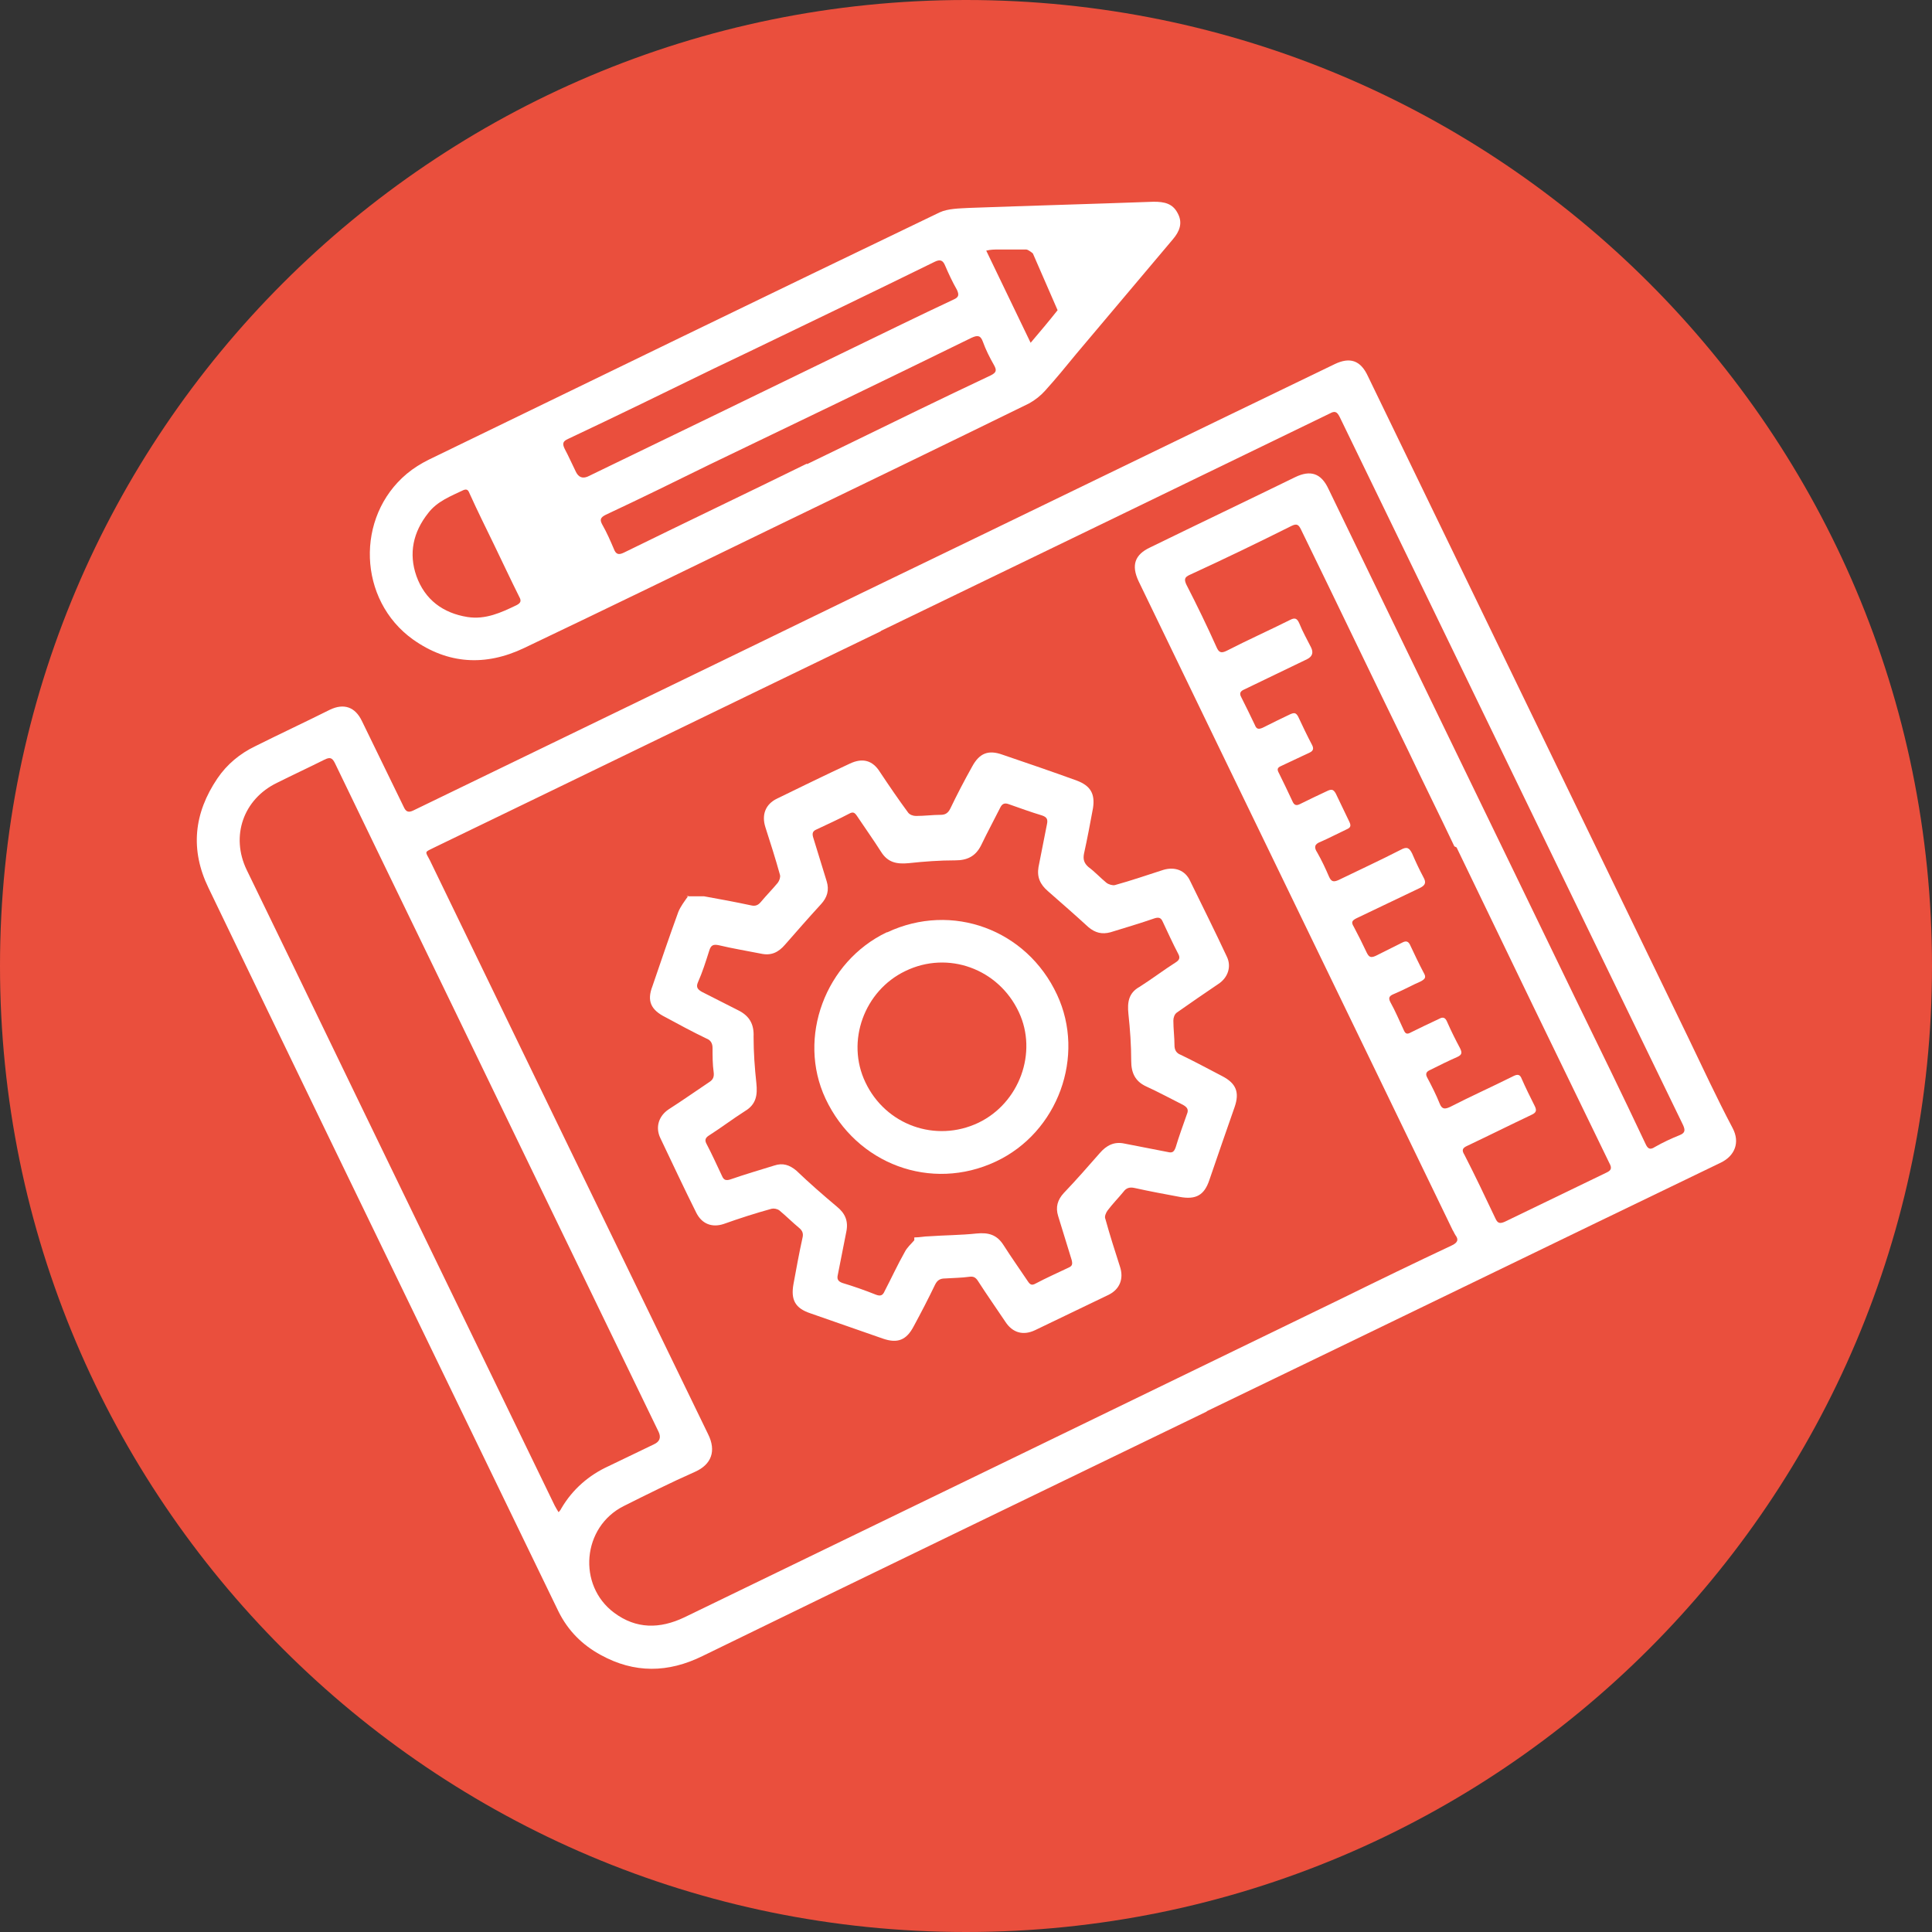
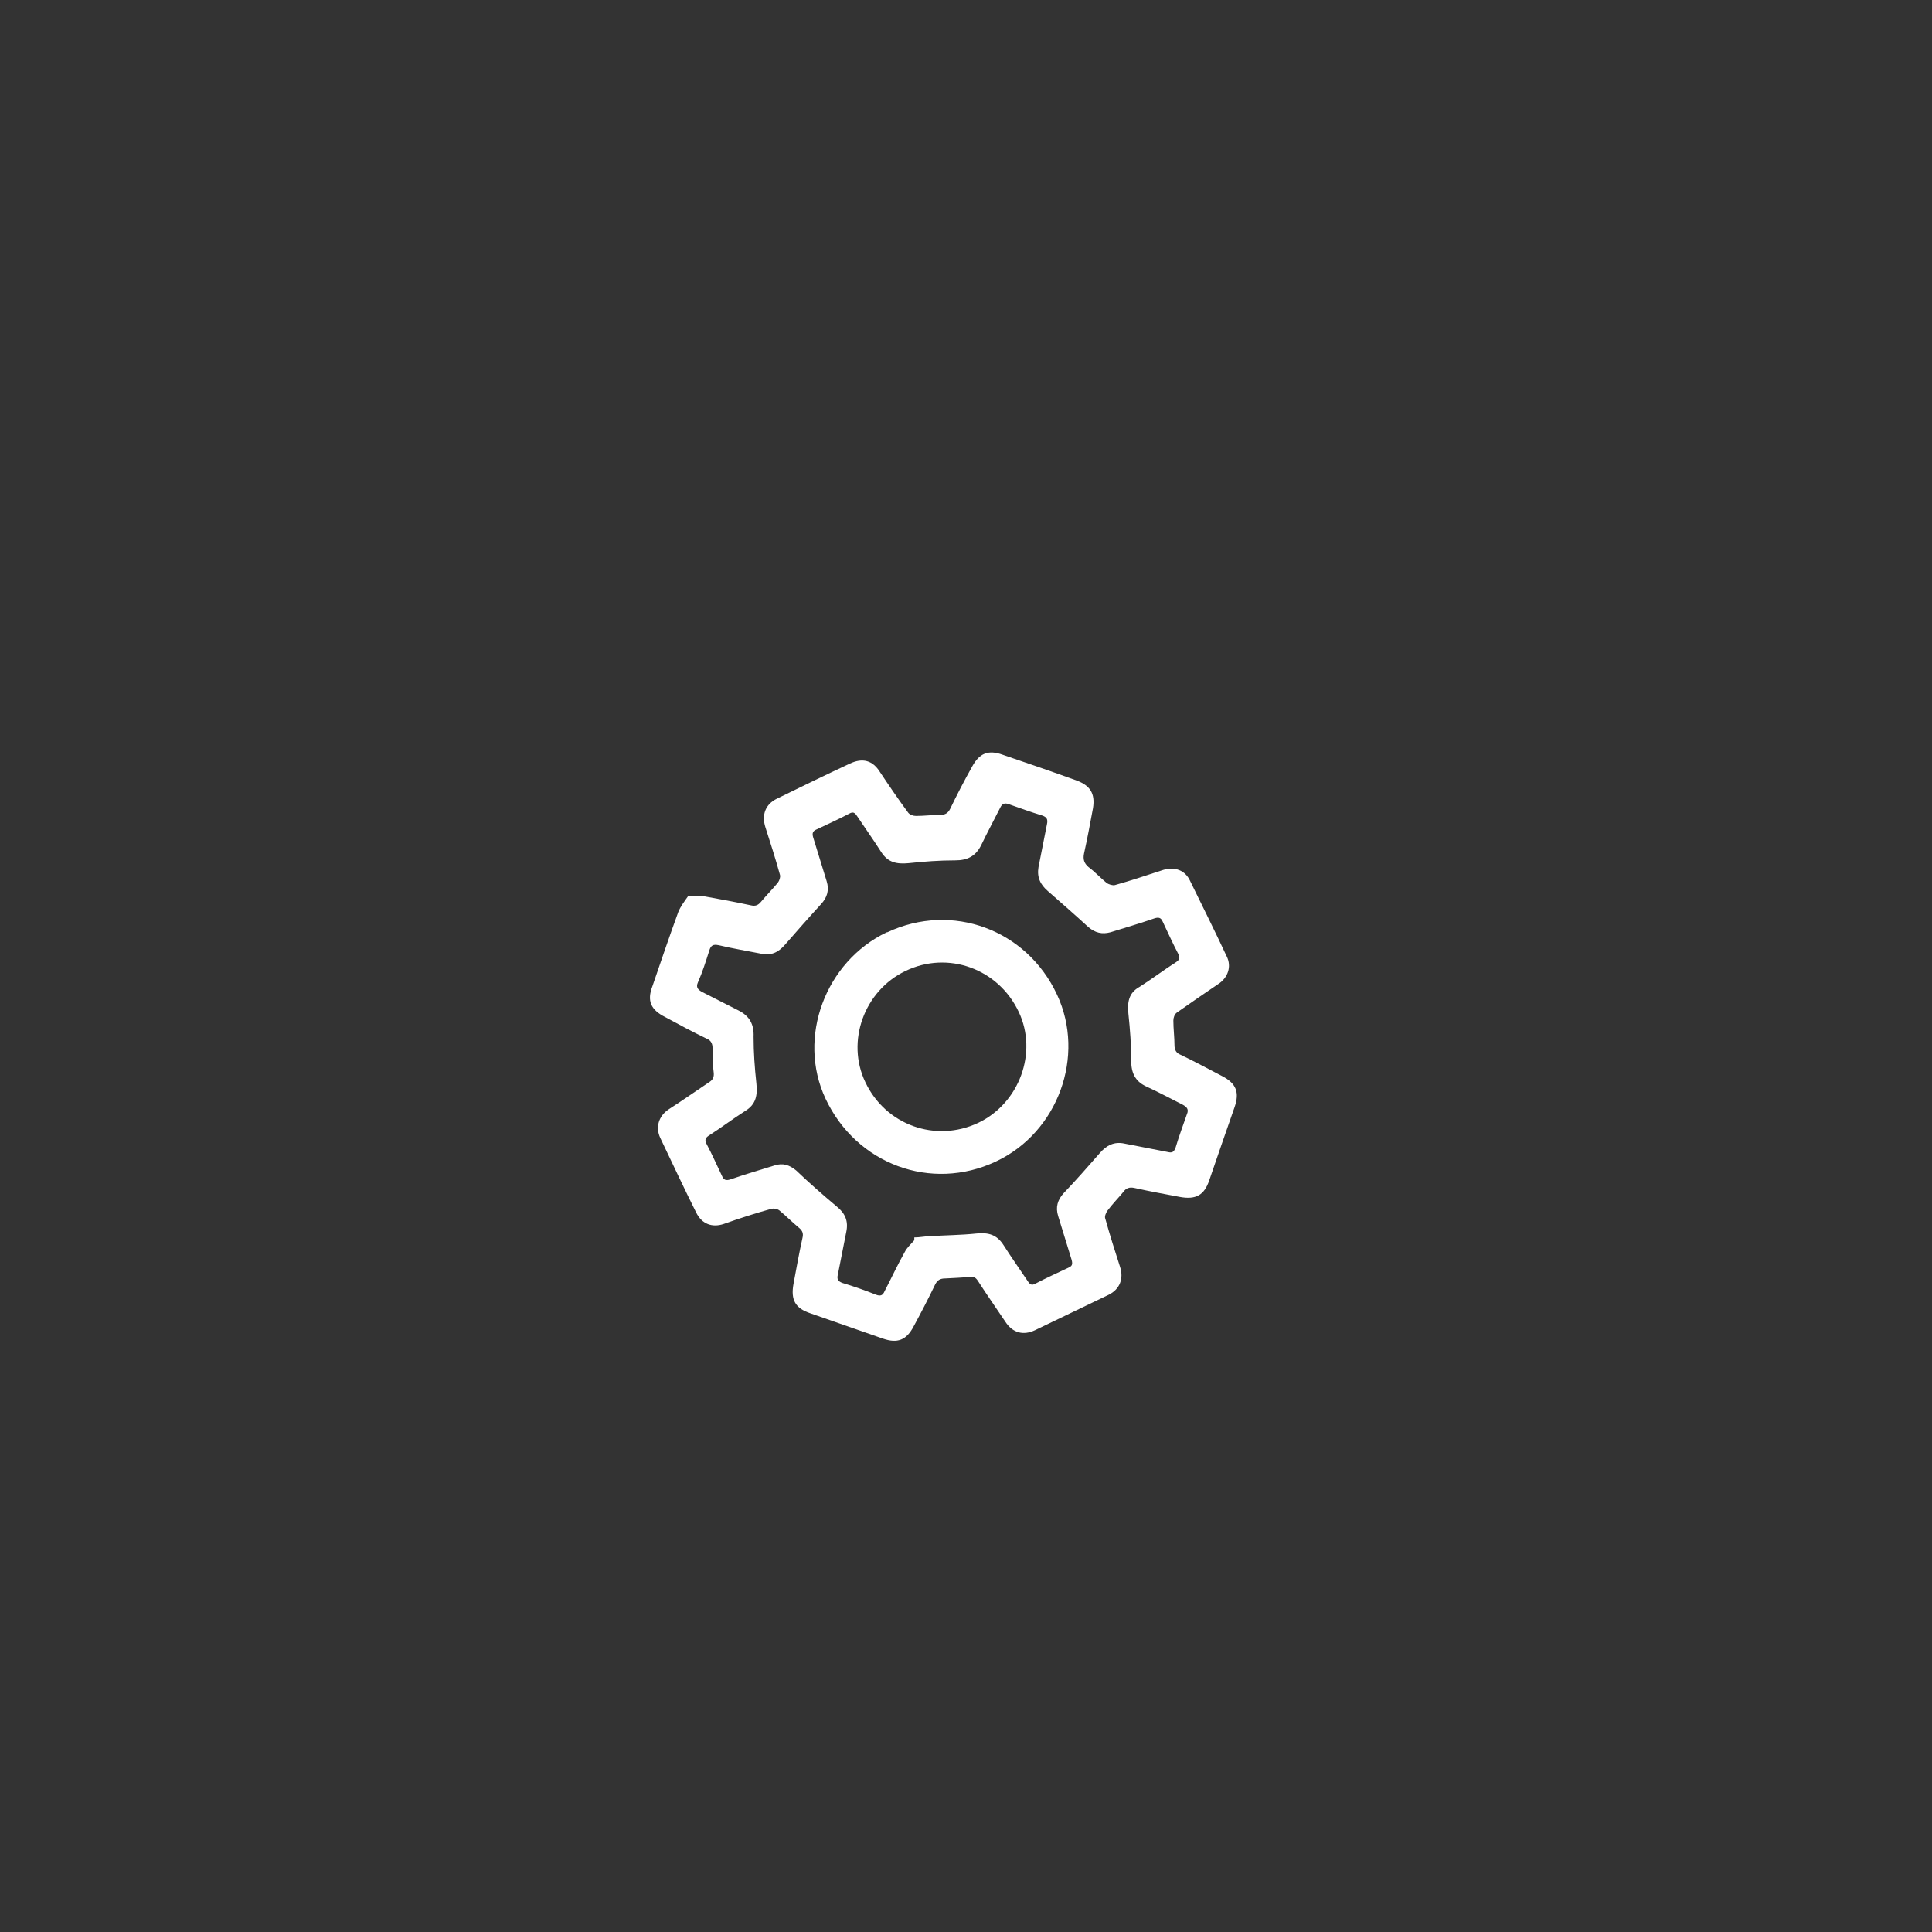
<svg xmlns="http://www.w3.org/2000/svg" id="_Слой_1" data-name="Слой 1" viewBox="0 0 34.38 34.38">
  <rect x="0" y="0" width="34.38" height="34.38" fill="#333333" stroke="none" />
  <defs>
    <style> .cls-1 { fill: #ea4f3d; } .cls-2 { fill: #fff; } </style>
  </defs>
-   <path class="cls-1" d="M17.19,0C7.7,0,0,7.7,0,17.19s7.7,17.19,17.19,17.19,17.19-7.7,17.19-17.19S26.69,0,17.19,0Z" />
  <g>
-     <path class="cls-2" d="M21.47,25.12c-2.99,1.45-5.98,2.89-8.97,4.35-.61.3-1.21.31-1.81-.02-.33-.18-.58-.43-.75-.77-.67-1.38-1.34-2.77-2.01-4.15-1.41-2.91-2.82-5.82-4.22-8.73-.33-.68-.26-1.33.16-1.95.17-.25.4-.44.67-.57.44-.22.89-.43,1.33-.65.25-.12.45-.05.57.2.25.51.49,1.01.74,1.52.04.09.08.12.18.07,2.66-1.29,5.33-2.58,8-3.88,2.8-1.35,5.59-2.71,8.39-4.06.27-.13.46-.07.59.21,1.9,3.92,3.8,7.85,5.7,11.77.26.54.51,1.08.79,1.61.14.26.04.5-.21.62-3.05,1.47-6.09,2.95-9.14,4.42h0ZM15.68,11.23h0c-2.65,1.28-5.3,2.57-7.95,3.85-.18.09-.17.06-.08.23,1.65,3.41,3.3,6.81,4.95,10.21.15.3.06.54-.23.67-.43.19-.85.4-1.27.61-.74.37-.83,1.41-.17,1.9.39.29.81.29,1.25.08,3.9-1.89,7.8-3.78,11.69-5.67.65-.32,1.31-.64,1.97-.95.1-.05.12-.1.06-.18-.02-.03-.03-.06-.05-.09-1.86-3.85-3.73-7.7-5.59-11.55-.13-.28-.07-.47.21-.6.86-.42,1.72-.83,2.58-1.25.27-.13.46-.07.59.21,1.46,3.02,2.93,6.04,4.39,9.06.42.86.84,1.72,1.25,2.59.04.09.08.12.17.06.14-.08.29-.15.44-.21.1-.04.1-.09.06-.18-2.04-4.2-4.07-8.4-6.11-12.6-.05-.1-.09-.11-.18-.06-2.66,1.29-5.32,2.58-7.99,3.87ZM9.93,26.92s.05-.05.06-.08c.2-.34.49-.59.84-.75.27-.13.54-.26.81-.39q.15-.07.08-.22c-.97-2-1.93-3.99-2.9-5.99-.95-1.97-1.91-3.94-2.86-5.91-.05-.1-.09-.11-.19-.06-.28.14-.56.27-.84.41-.6.29-.83.95-.54,1.55.27.56.55,1.13.82,1.69,1.55,3.21,3.11,6.42,4.66,9.62.02.04.04.07.07.12ZM25.88,15.06c-.27-.57-.55-1.13-.82-1.7-.64-1.31-1.27-2.63-1.91-3.94-.04-.08-.07-.11-.17-.06-.6.3-1.2.59-1.81.87-.09.04-.1.08-.06.17.19.37.37.74.54,1.12.04.09.08.11.18.06.37-.19.75-.36,1.13-.55.08-.04.12-.03.16.06.06.15.14.29.21.43q.07.14-.07.21c-.37.18-.75.36-1.12.54-.07.03-.09.07-.05.14.08.16.16.32.24.49.03.08.07.08.14.05.16-.08.32-.16.49-.24.07-.03.1-.03.14.04.08.17.16.34.25.51.03.06.02.1-.04.13-.17.08-.34.16-.51.24-.07.03-.08.06-.04.13.08.16.16.33.24.5.03.07.07.08.13.05.16-.08.33-.16.5-.24.07-.03.1-.02.14.05.08.17.16.33.24.5.04.08.02.11-.05.14-.15.07-.3.15-.46.22-.11.04-.12.1-.06.19.08.14.15.29.21.43.04.09.08.1.17.06.37-.18.74-.35,1.11-.54.11-.06.15-.03.2.07.06.14.13.29.2.42.05.09.04.14-.06.19-.38.18-.75.36-1.13.54-.08.04-.1.07-.05.15.08.15.16.31.23.46.04.08.07.1.16.06.16-.08.32-.16.48-.24.06-.03.1-.02.13.04.08.17.16.34.25.51.04.07.02.1-.05.14-.16.07-.32.16-.49.23-.07.03-.1.06-.06.14.09.16.16.33.24.5.03.07.06.08.13.04.16-.08.33-.16.5-.24.07-.04.11-.02.14.05.07.16.15.32.23.47.04.08.04.12-.05.16-.16.07-.32.15-.48.23-.07.03-.09.07-.05.14.08.15.16.31.22.46.04.1.09.1.18.06.37-.19.75-.36,1.13-.55.08-.04.12-.03.15.05.07.16.15.32.23.48.04.08.03.12-.06.16-.38.18-.76.37-1.14.55-.09.04-.1.08-.05.16.19.37.37.75.55,1.13.04.09.08.1.17.06.6-.29,1.2-.58,1.8-.87.09-.04.11-.08.06-.17-.91-1.87-1.82-3.75-2.72-5.62Z" />
-     <path class="cls-2" d="M13.78,9.38c-1.48.72-2.96,1.44-4.45,2.15-.69.33-1.36.29-1.98-.15-.98-.7-1.03-2.18-.11-2.95.12-.1.25-.18.39-.25,3.03-1.47,6.05-2.94,9.09-4.4.15-.07.35-.07.52-.08,1.1-.04,2.19-.07,3.29-.11.19,0,.34.03.43.21.09.17.03.32-.09.46-.57.68-1.15,1.36-1.72,2.04-.18.22-.36.44-.55.65-.08.09-.18.17-.29.23-1.51.74-3.02,1.47-4.53,2.2ZM13.39,6.23c-.23.11-.46.22-.69.33-.86.42-1.72.84-2.59,1.25-.09.04-.11.08-.06.18.07.13.13.27.2.41q.07.14.21.08c1.55-.75,3.1-1.5,4.66-2.26.62-.3,1.23-.6,1.85-.89.09-.04.1-.08.06-.17-.08-.14-.15-.29-.21-.43-.04-.1-.09-.12-.19-.07-1.08.53-2.16,1.05-3.24,1.57ZM14.36,8.26c.23-.11.45-.22.68-.33.86-.42,1.72-.84,2.59-1.25.1-.05.11-.09.06-.18-.08-.14-.15-.28-.2-.42-.04-.11-.09-.12-.2-.07-1.55.76-3.11,1.51-4.67,2.26-.61.3-1.22.6-1.84.89-.1.05-.11.09-.06.18.08.14.14.28.2.42.04.11.09.12.19.07,1.08-.53,2.17-1.05,3.25-1.58ZM8.8,9.71h0c-.15-.31-.3-.61-.44-.92-.02-.04-.03-.1-.11-.07-.23.11-.47.2-.63.41-.27.34-.35.72-.21,1.12.15.42.47.66.91.73.32.05.6-.08.87-.21.08-.04.09-.08.05-.15-.15-.3-.29-.6-.44-.91ZM18.38,4.51s-.08-.07-.12-.07c-.16,0-.33,0-.49,0-.07,0-.14,0-.22.02l.79,1.64c.17-.2.33-.39.48-.58" />
    <path class="cls-2" d="M12.21,15.95c.12,0,.22,0,.32,0,.28.05.55.1.83.16.08.02.13,0,.18-.06.1-.12.2-.22.3-.34.03-.04.05-.1.04-.14-.08-.29-.17-.57-.26-.85-.07-.22,0-.41.21-.51.43-.21.86-.42,1.29-.62.23-.11.41-.06.54.15.16.24.33.49.5.72.03.04.09.06.14.06.15,0,.3-.02.44-.02.08,0,.13-.03.17-.11.12-.25.25-.5.39-.75.13-.24.29-.3.54-.21.44.15.88.3,1.32.46.24.09.33.23.29.49-.05.27-.1.54-.16.81-.02.1,0,.17.08.24.11.08.21.19.32.28.04.03.11.05.15.04.29-.08.58-.18.86-.27.2-.06.39,0,.48.2.22.45.44.89.65,1.34.09.18.02.38-.15.49-.25.17-.5.34-.74.51-.04.03-.06.09-.06.14,0,.15.02.3.02.44,0,.08.03.14.11.17.25.12.49.25.74.38.25.13.31.29.22.55-.15.43-.3.86-.45,1.3-.09.27-.24.35-.52.3-.27-.05-.54-.1-.81-.16-.09-.02-.15,0-.2.07-.09.11-.19.21-.28.33-.03.04-.06.11-.04.15.08.29.17.57.26.85.07.21,0,.4-.2.5-.44.21-.87.42-1.31.63-.21.1-.4.05-.53-.15-.16-.24-.33-.48-.49-.73-.04-.06-.08-.08-.15-.07-.14.02-.29.02-.43.03-.09,0-.14.03-.18.11-.12.25-.25.5-.38.74-.13.25-.29.31-.55.22-.43-.15-.86-.3-1.29-.45-.27-.09-.35-.24-.3-.52.05-.27.1-.55.16-.82.02-.08,0-.13-.06-.18-.12-.1-.23-.21-.35-.31-.04-.03-.1-.04-.14-.03-.29.08-.57.17-.85.27-.21.07-.39,0-.49-.2-.22-.44-.43-.89-.64-1.33-.09-.19-.03-.39.15-.51.25-.16.49-.33.73-.49.06-.04.08-.09.07-.17-.02-.14-.02-.29-.02-.43,0-.08-.03-.14-.11-.17-.25-.12-.49-.25-.73-.38-.26-.13-.33-.29-.23-.55.15-.44.3-.88.46-1.32.04-.1.11-.19.18-.29ZM16.27,22.02c.1,0,.18-.02.26-.02.28-.02.57-.02.85-.05.21-.02.36.02.48.21.14.22.29.43.43.64.04.06.07.08.14.04.19-.1.39-.19.58-.28.07-.03.08-.06.06-.14-.08-.26-.16-.52-.24-.78-.05-.16-.01-.29.1-.41.22-.23.43-.47.64-.71.12-.14.26-.21.44-.17.26.05.51.1.77.15.08.02.11,0,.14-.08.06-.2.13-.39.2-.59.04-.09,0-.13-.07-.17-.22-.11-.44-.23-.66-.33-.19-.09-.26-.24-.26-.45,0-.28-.02-.56-.05-.84-.02-.2,0-.37.2-.48.22-.14.43-.3.65-.44.06-.04.07-.08.04-.14-.1-.19-.19-.39-.28-.58-.03-.07-.07-.08-.14-.06-.26.09-.53.17-.79.25-.15.04-.27.01-.39-.09-.24-.22-.48-.43-.72-.64-.14-.12-.2-.25-.17-.43.05-.25.1-.51.15-.76.02-.09,0-.13-.09-.16-.2-.06-.39-.13-.59-.2-.08-.03-.12,0-.15.06-.11.22-.23.44-.34.67-.1.2-.25.27-.46.27-.28,0-.55.02-.83.05-.21.02-.37-.01-.49-.2-.14-.22-.29-.43-.43-.64-.04-.06-.07-.08-.14-.04-.19.1-.39.19-.58.28-.07.03-.08.07-.06.14.08.26.16.52.24.78.05.16.01.29-.1.41-.22.24-.43.48-.64.72-.12.14-.25.2-.43.16-.25-.05-.5-.09-.75-.15-.1-.02-.14,0-.17.1-.06.19-.12.38-.2.56-.04.09,0,.13.07.17.22.11.43.22.65.33.2.1.28.25.27.47,0,.28.02.55.05.83.02.2,0,.37-.2.49-.22.14-.43.3-.65.44-.06.04-.07.08-.04.14.1.19.19.39.28.58.03.07.07.08.14.06.26-.09.53-.17.79-.25.15-.05.27-.01.39.09.23.22.47.43.72.64.15.12.21.26.17.45-.05.25-.1.51-.15.76-.02.08,0,.12.08.15.2.06.4.13.6.21.08.03.12.01.15-.06.12-.23.23-.47.36-.7.04-.08.11-.14.17-.21Z" />
    <path class="cls-2" d="M15.79,16.59c1.15-.54,2.48-.05,3.02,1.11.51,1.09.02,2.45-1.09,2.97-1.15.54-2.48.05-3.03-1.12-.51-1.09,0-2.44,1.09-2.96ZM17.41,19.98c.73-.35,1.06-1.25.72-1.97-.36-.77-1.26-1.1-2.02-.73-.73.35-1.06,1.25-.71,1.98.36.76,1.25,1.08,2.01.72Z" />
  </g>
</svg>